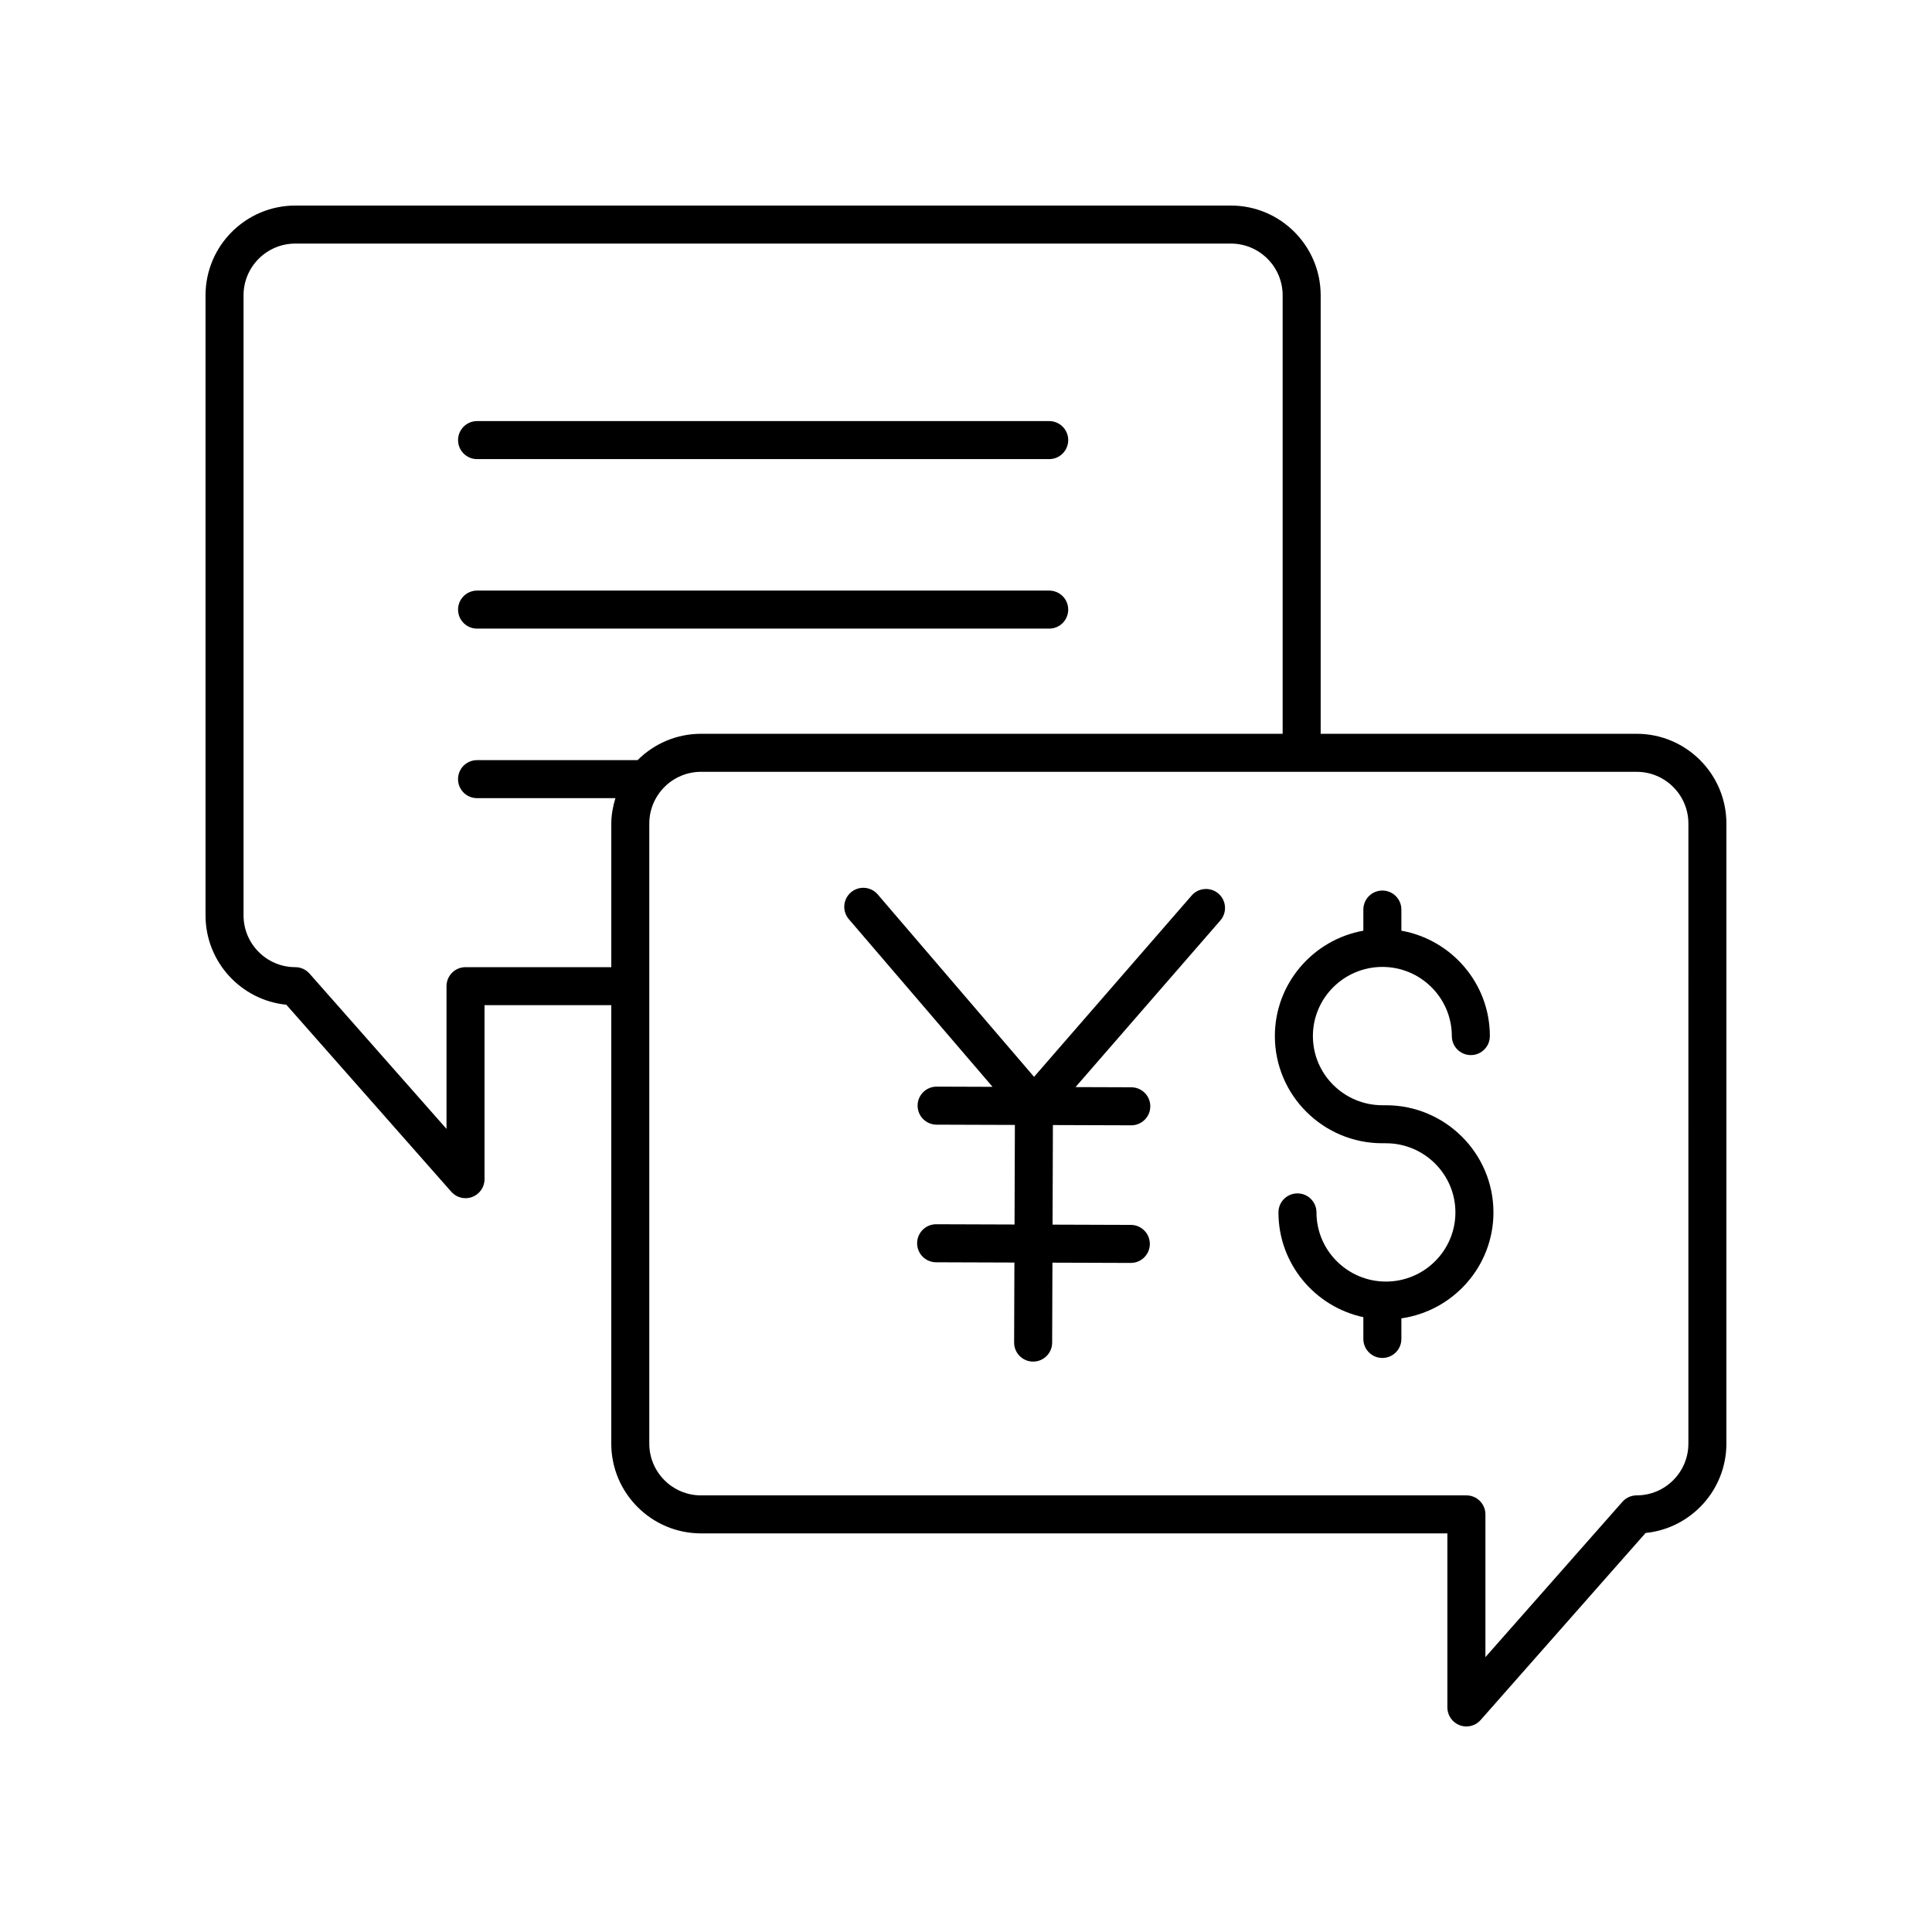
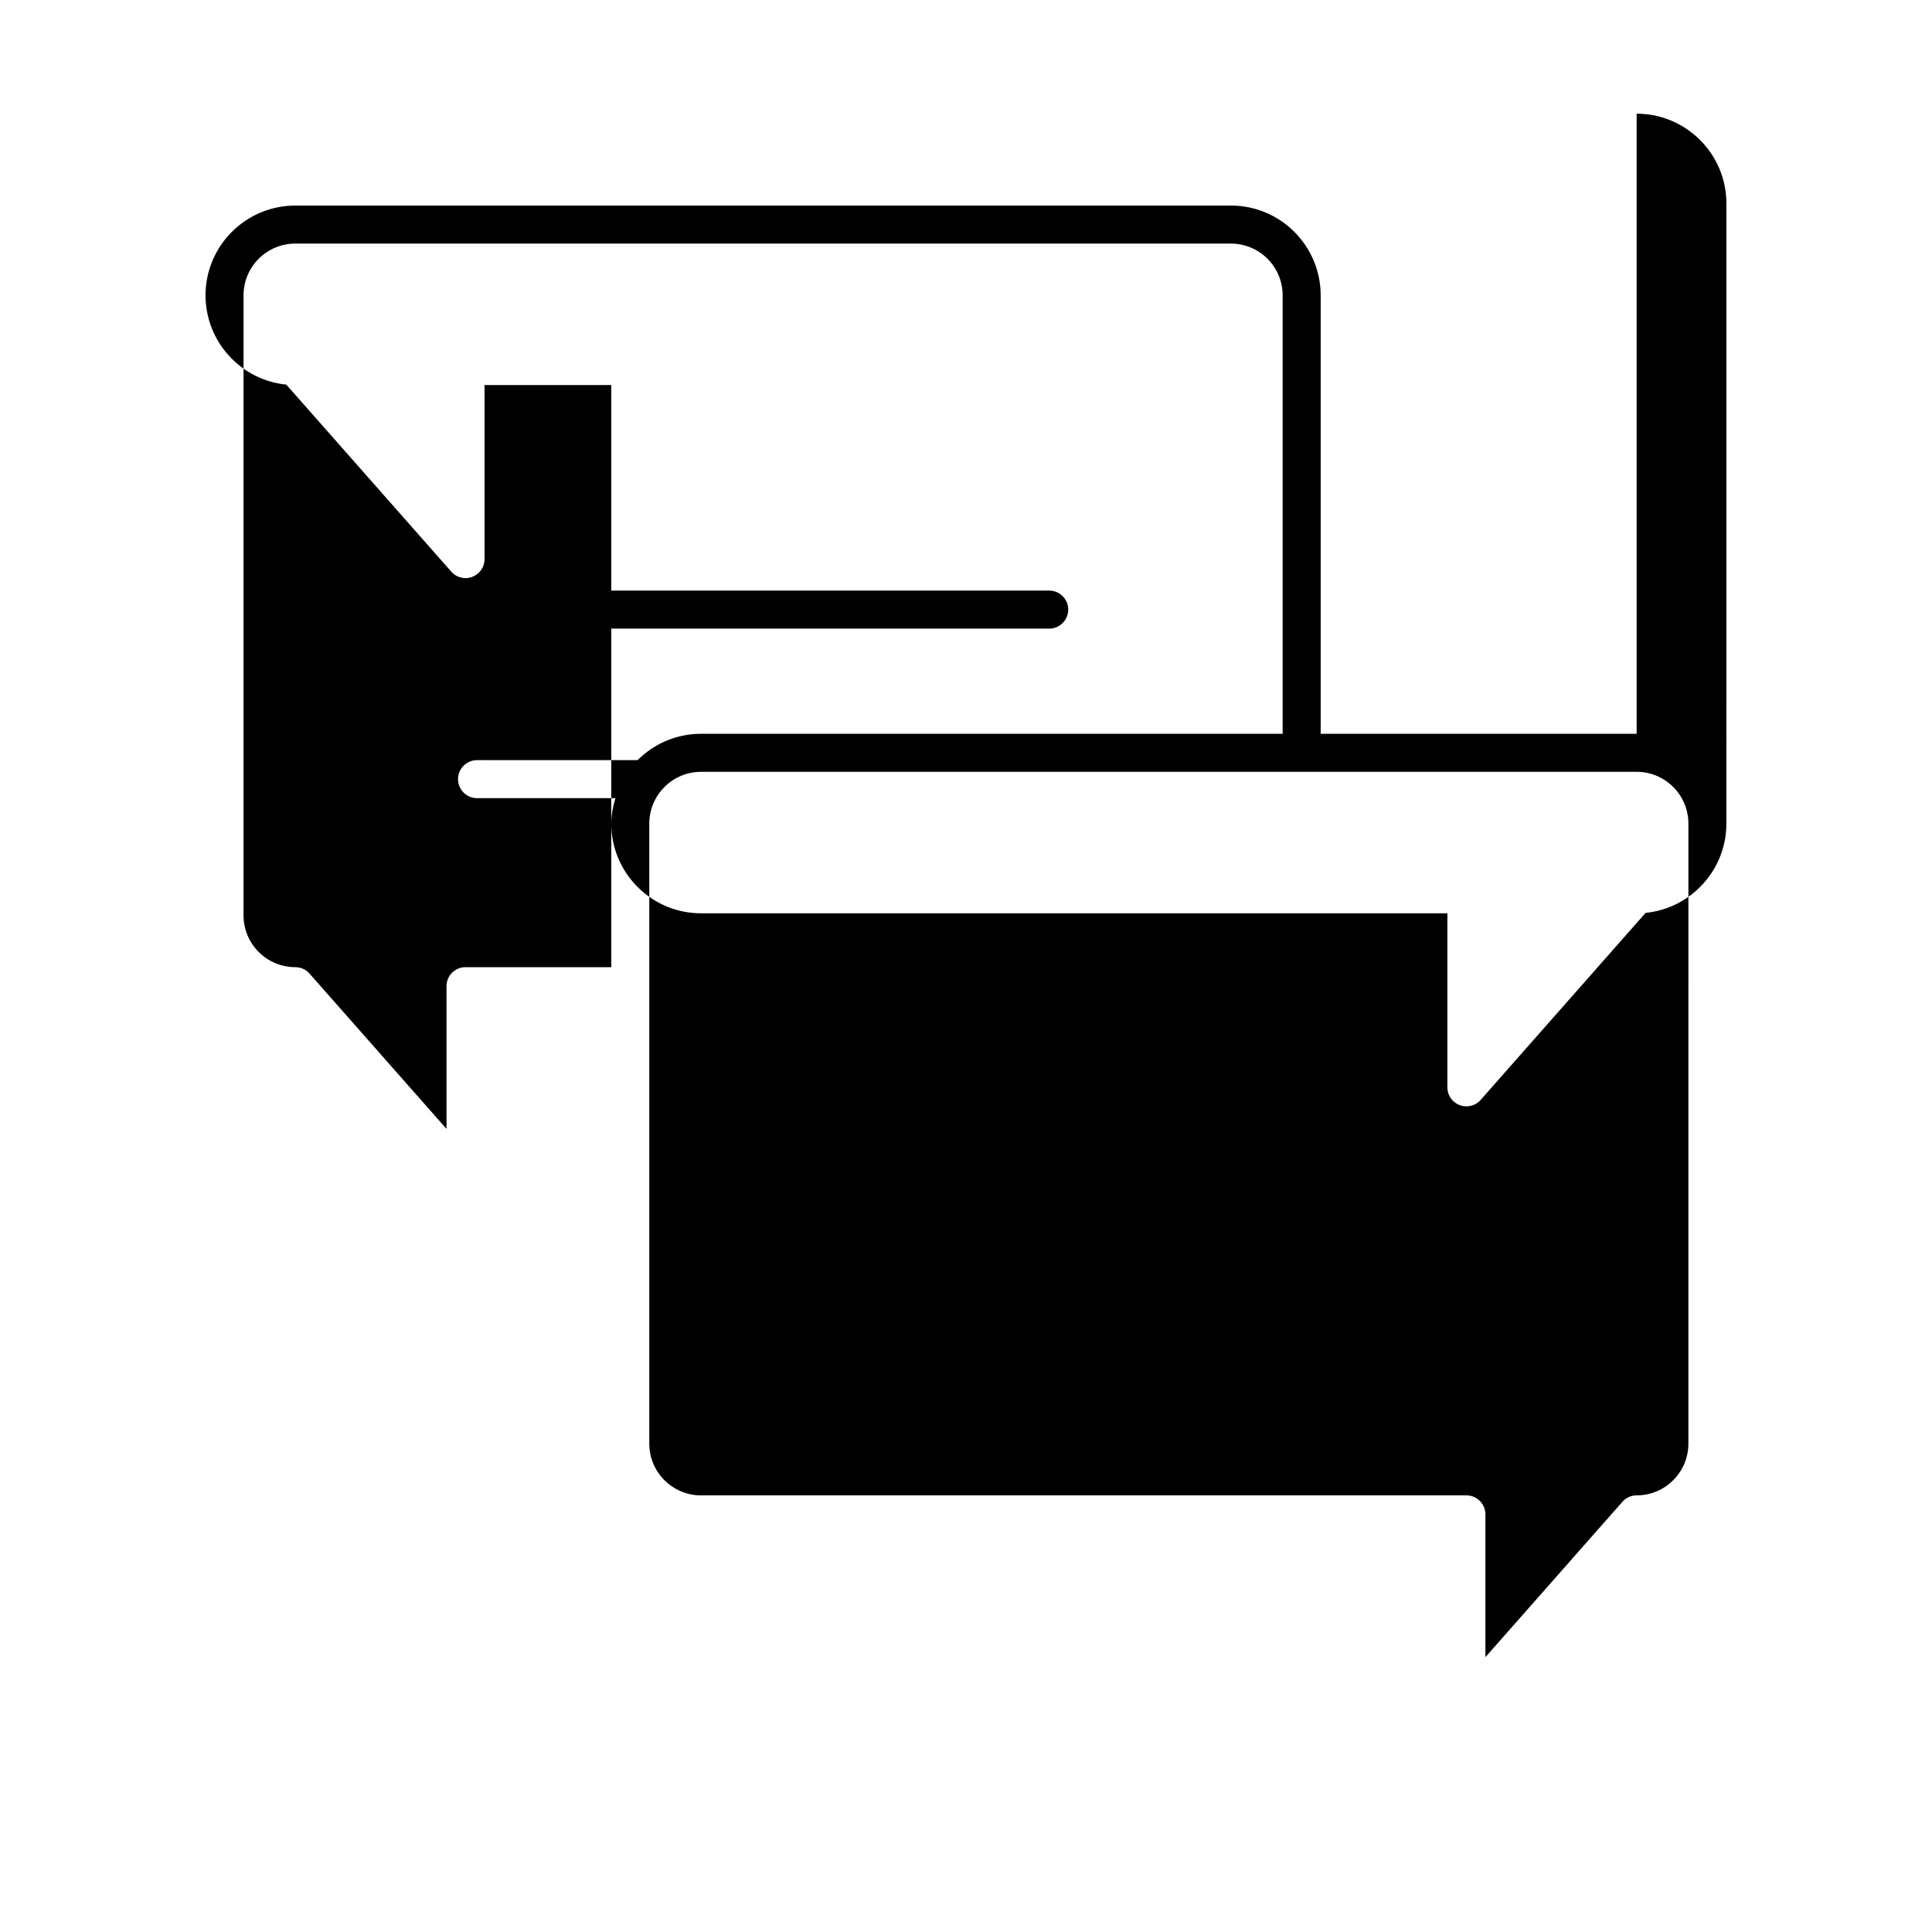
<svg xmlns="http://www.w3.org/2000/svg" fill="#000000" width="800px" height="800px" version="1.1" viewBox="144 144 512 512">
  <g>
-     <path d="m459.8 381.32-41.766 48.055-41.426-48.34c-1.816-2.117-4.992-2.352-7.106-0.551-2.117 1.816-2.363 4.992-0.551 7.106l38.082 44.43-14.801-0.051h-0.02c-2.773 0-5.027 2.242-5.039 5.019-0.012 2.785 2.238 5.047 5.019 5.059l20.762 0.07-0.09 26.391-20.758-0.07h-0.02c-2.773 0-5.027 2.242-5.039 5.019-0.012 2.785 2.238 5.047 5.019 5.059l20.762 0.07-0.074 21.191c-0.012 2.785 2.238 5.047 5.019 5.059h0.02c2.773 0 5.027-2.242 5.039-5.019l0.074-21.199 20.754 0.07h0.02c2.773 0 5.027-2.242 5.039-5.019 0.012-2.785-2.238-5.047-5.019-5.059l-20.758-0.07 0.09-26.391 20.75 0.07h0.02c2.773 0 5.027-2.242 5.039-5.019 0.012-2.785-2.238-5.047-5.019-5.059l-14.797-0.051 38.383-44.16c1.824-2.102 1.605-5.285-0.496-7.109-2.098-1.812-5.281-1.605-7.113 0.5z" />
-     <path d="m511.29 436.9h-0.949c-10.148 0-18.41-8.223-18.41-18.328s8.262-18.328 18.41-18.328 18.41 8.223 18.41 18.328c0 2.785 2.254 5.039 5.039 5.039 2.785 0 5.039-2.254 5.039-5.039 0-13.945-10.141-25.551-23.449-27.93v-5.598c0-2.785-2.254-5.039-5.039-5.039s-5.039 2.254-5.039 5.039v5.598c-13.309 2.383-23.449 13.988-23.449 27.93 0 15.66 12.777 28.402 28.488 28.402h0.949c10.148 0 18.41 8.223 18.41 18.328 0 10.105-8.262 18.328-18.41 18.328-10.148 0-18.41-8.223-18.41-18.328 0-2.785-2.254-5.039-5.039-5.039s-5.039 2.254-5.039 5.039c0 13.613 9.656 25.008 22.5 27.762v5.769c0 2.785 2.254 5.039 5.039 5.039s5.039-2.254 5.039-5.039v-5.453c13.773-1.988 24.398-13.805 24.398-28.078 0-15.66-12.777-28.402-28.488-28.402z" />
-     <path d="m577.73 338.46h-83.738v-116.2c0-13.117-10.672-23.785-23.789-23.785h-247.95c-13.117 0-23.785 10.668-23.785 23.785v164.33c0 12.316 9.406 22.477 21.41 23.672l43.715 49.562c0.973 1.105 2.363 1.707 3.777 1.707 0.602 0 1.199-0.109 1.781-0.324 1.957-0.742 3.258-2.617 3.258-4.715v-46.117h33.586v116.2c0 13.117 10.672 23.789 23.789 23.789h197.79l-0.004 46.125c0 2.098 1.301 3.969 3.258 4.715 0.582 0.215 1.18 0.324 1.781 0.324 1.418 0 2.805-0.602 3.777-1.707l43.715-49.57c12.004-1.195 21.41-11.355 21.41-23.672l0.004-164.33c0-13.117-10.672-23.789-23.789-23.789zm-310.36 61.848c-2.785 0-5.039 2.254-5.039 5.039v37.824l-36.301-41.156c-0.953-1.086-2.332-1.707-3.777-1.707-7.562 0-13.711-6.152-13.711-13.715v-164.33c0-7.562 6.148-13.711 13.711-13.711h247.95c7.562 0 13.711 6.148 13.711 13.711v116.2h-154.13c-6.559 0-12.508 2.668-16.812 6.977l-42.551 0.004c-2.785 0-5.039 2.254-5.039 5.039 0 2.785 2.254 5.039 5.039 5.039h36.668c-0.641 2.148-1.09 4.379-1.09 6.734v38.055zm324.07 126.27c0 7.562-6.148 13.711-13.711 13.711-1.445 0-2.824 0.621-3.777 1.707l-36.301 41.16v-37.828c0-2.785-2.254-5.039-5.039-5.039l-202.83 0.004c-7.562 0-13.711-6.148-13.711-13.711v-164.33c0-7.562 6.148-13.711 13.711-13.711h247.95c7.562 0 13.711 6.148 13.711 13.711z" />
-     <path d="m270.43 265.67h151.62c2.785 0 5.039-2.254 5.039-5.039s-2.254-5.039-5.039-5.039h-151.62c-2.785 0-5.039 2.254-5.039 5.039s2.254 5.039 5.039 5.039z" />
+     <path d="m577.73 338.46h-83.738v-116.2c0-13.117-10.672-23.785-23.789-23.785h-247.95c-13.117 0-23.785 10.668-23.785 23.785c0 12.316 9.406 22.477 21.41 23.672l43.715 49.562c0.973 1.105 2.363 1.707 3.777 1.707 0.602 0 1.199-0.109 1.781-0.324 1.957-0.742 3.258-2.617 3.258-4.715v-46.117h33.586v116.2c0 13.117 10.672 23.789 23.789 23.789h197.79l-0.004 46.125c0 2.098 1.301 3.969 3.258 4.715 0.582 0.215 1.18 0.324 1.781 0.324 1.418 0 2.805-0.602 3.777-1.707l43.715-49.57c12.004-1.195 21.41-11.355 21.41-23.672l0.004-164.33c0-13.117-10.672-23.789-23.789-23.789zm-310.36 61.848c-2.785 0-5.039 2.254-5.039 5.039v37.824l-36.301-41.156c-0.953-1.086-2.332-1.707-3.777-1.707-7.562 0-13.711-6.152-13.711-13.715v-164.33c0-7.562 6.148-13.711 13.711-13.711h247.95c7.562 0 13.711 6.148 13.711 13.711v116.2h-154.13c-6.559 0-12.508 2.668-16.812 6.977l-42.551 0.004c-2.785 0-5.039 2.254-5.039 5.039 0 2.785 2.254 5.039 5.039 5.039h36.668c-0.641 2.148-1.09 4.379-1.09 6.734v38.055zm324.07 126.27c0 7.562-6.148 13.711-13.711 13.711-1.445 0-2.824 0.621-3.777 1.707l-36.301 41.16v-37.828c0-2.785-2.254-5.039-5.039-5.039l-202.83 0.004c-7.562 0-13.711-6.148-13.711-13.711v-164.33c0-7.562 6.148-13.711 13.711-13.711h247.95c7.562 0 13.711 6.148 13.711 13.711z" />
    <path d="m270.43 310.59h151.62c2.785 0 5.039-2.254 5.039-5.039 0-2.785-2.254-5.039-5.039-5.039h-151.62c-2.785 0-5.039 2.254-5.039 5.039 0 2.785 2.254 5.039 5.039 5.039z" />
  </g>
</svg>